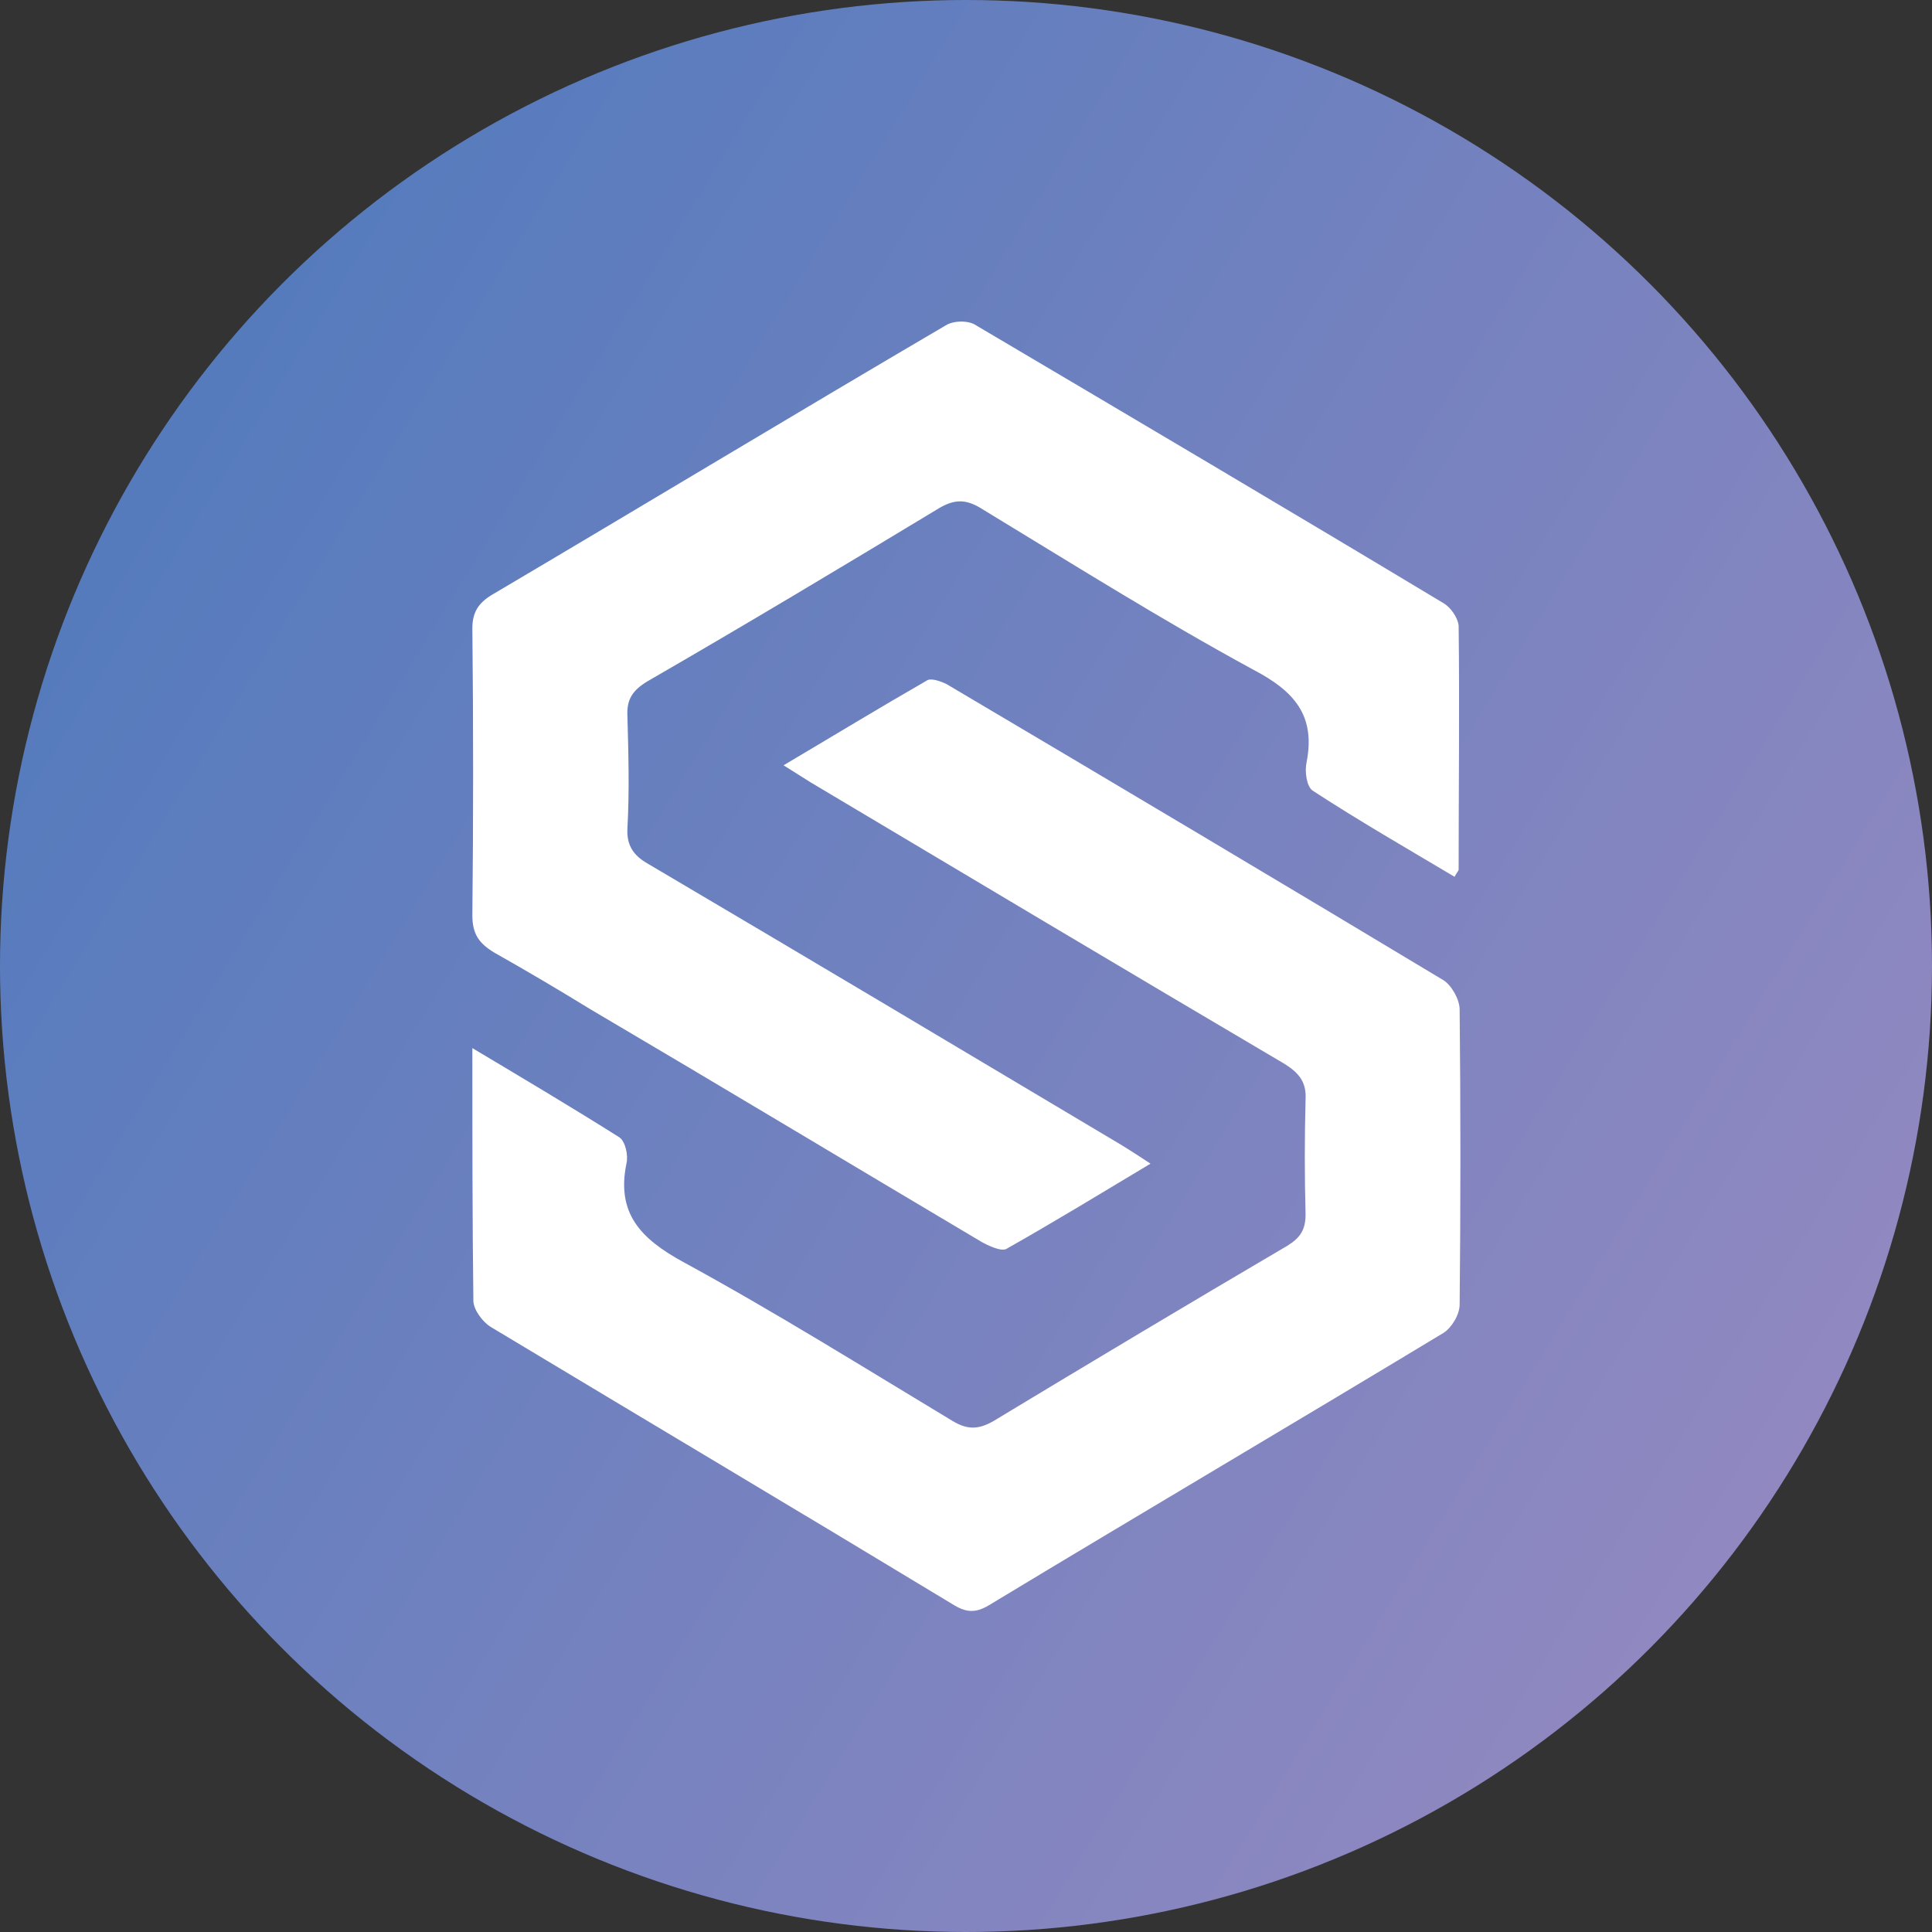
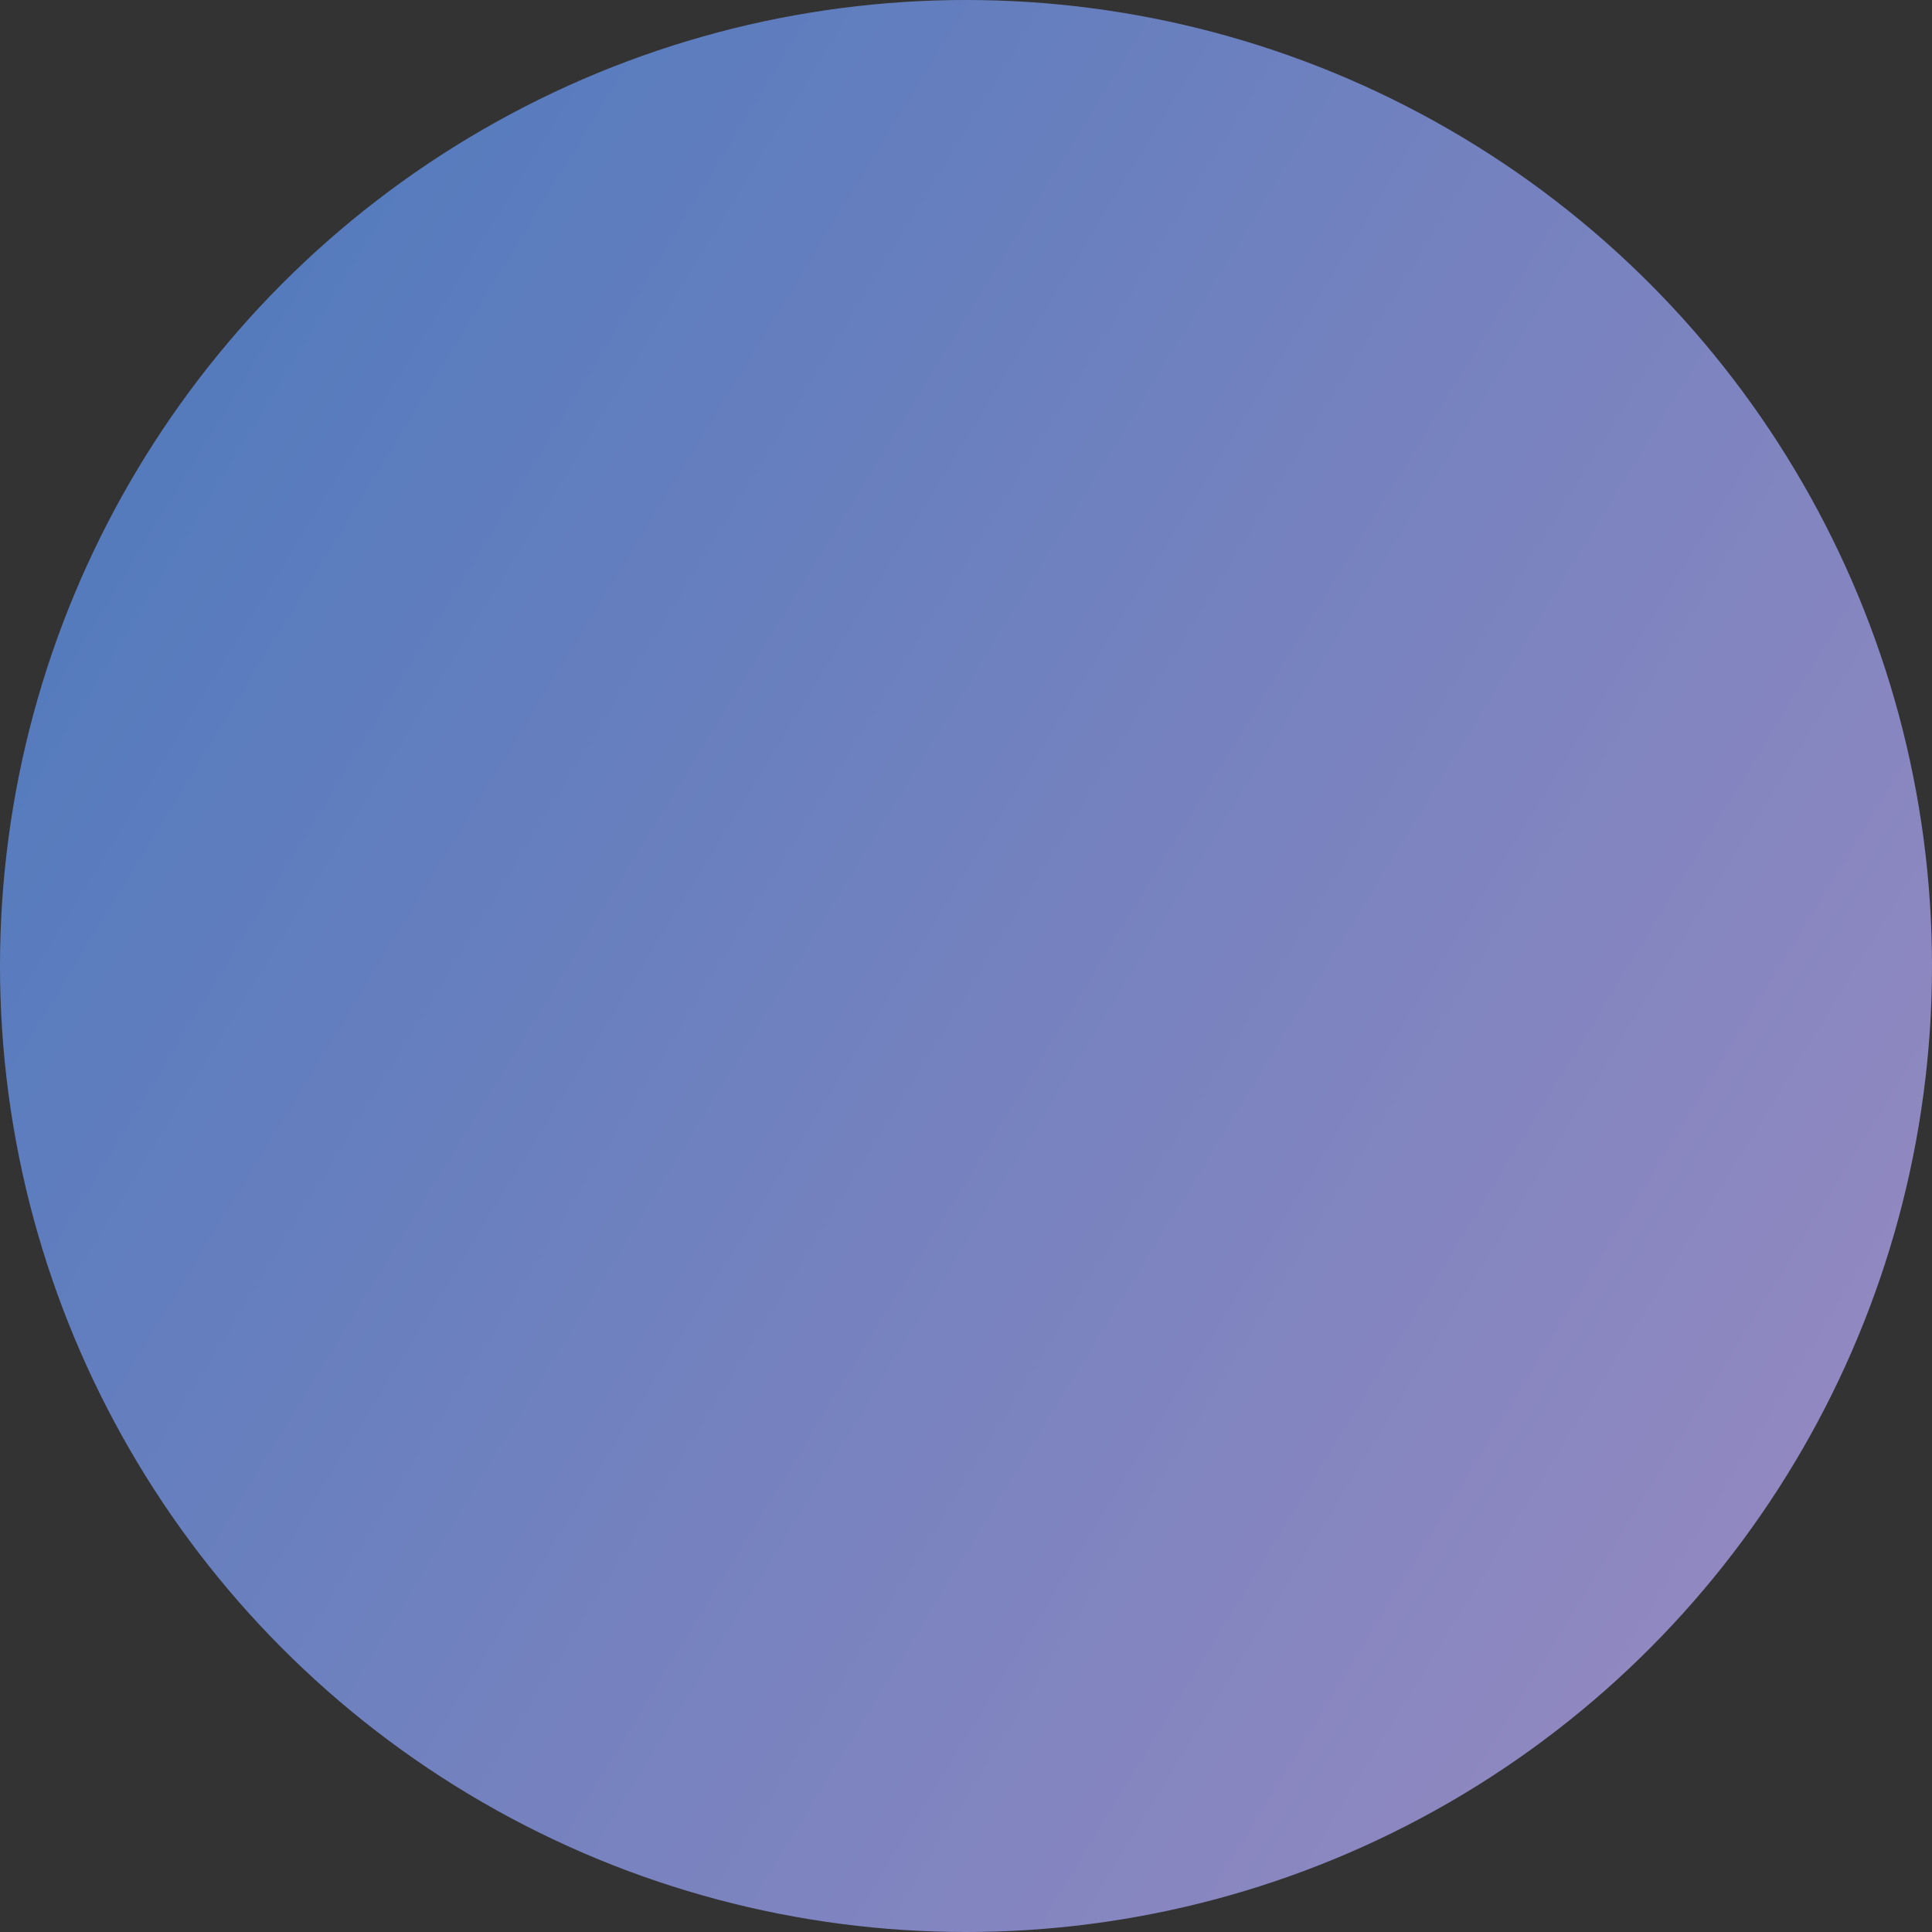
<svg xmlns="http://www.w3.org/2000/svg" version="1.1" id="Layer_1" x="0px" y="0px" viewBox="0 0 190.6 190.6" style="enable-background:new 0 0 190.6 190.6;" xml:space="preserve">
  <rect x="0" y="0" width="190.6" height="190.6" fill="#333333" stroke="none" />
  <style type="text/css">
	.st0{fill:url(#SVGID_1_);}
	.st1{fill:#FFFFFF;}
</style>
  <g id="Layer_1-2">
    <linearGradient id="SVGID_1_" gradientUnits="userSpaceOnUse" x1="-1.851" y1="156.298" x2="198.529" y2="33.358" gradientTransform="matrix(1 0 0 -1 0 192)">
      <stop offset="1.000000e-02" style="stop-color:#507ABD" />
      <stop offset="1" style="stop-color:#998AC1" />
    </linearGradient>
    <circle class="st0" cx="95.3" cy="95.3" r="95.3" />
  </g>
  <g>
-     <path class="st1" d="M46.6,103.4c5.2,3.1,9.9,5.9,14.5,8.8c0.6,0.4,0.9,1.8,0.7,2.6c-1,4.9,1.4,7.4,5.6,9.7   c9,4.9,17.8,10.4,26.6,15.7c1.5,0.9,2.6,0.8,4,0c9.6-5.8,19.3-11.6,29-17.3c1.3-0.8,1.8-1.6,1.8-3.1c-0.1-3.8-0.1-7.5,0-11.3   c0.1-1.7-0.6-2.6-2-3.5C111.2,95.8,95.6,86.5,80,77.2c-0.8-0.5-1.6-1-2.7-1.7c4.9-2.9,9.5-5.7,14.2-8.4c0.4-0.2,1.3,0.1,1.9,0.4   c16.4,9.7,32.7,19.4,49,29.2c0.8,0.5,1.6,1.9,1.6,2.9c0.1,9.7,0.1,19.4,0,29.1c0,1-0.8,2.3-1.6,2.8c-14.9,9-30,17.9-44.9,26.9   c-1.2,0.7-2.1,0.7-3.3,0c-15.2-9.2-30.5-18.3-45.8-27.5c-0.8-0.5-1.7-1.7-1.7-2.6C46.6,120.2,46.6,112.2,46.6,103.4z" />
-     <path class="st1" d="M113.5,114.8c-5,3-9.6,5.8-14.2,8.4c-0.5,0.3-1.8-0.3-2.5-0.7c-12.8-7.6-25.6-15.3-38.5-22.9   c-3.1-1.9-6.3-3.8-9.5-5.6c-1.5-0.9-2.2-1.8-2.2-3.7c0.1-9.4,0.1-18.9,0-28.3c0-1.6,0.6-2.5,1.9-3.3c14.9-8.8,29.8-17.8,44.8-26.6   c0.8-0.5,2.3-0.5,3,0c15.4,9.1,30.8,18.2,46.1,27.4c0.7,0.4,1.4,1.4,1.5,2.2c0.1,8,0,16.1,0,24.1c0,0.1-0.2,0.3-0.4,0.7   c-4.7-2.8-9.4-5.5-14-8.5c-0.6-0.4-0.8-1.9-0.6-2.8c0.9-4.6-1.2-7-5.2-9.1c-9.2-5-18.1-10.6-27-16c-1.5-0.9-2.6-0.8-4,0   c-9.6,5.8-19.1,11.5-28.8,17.1c-1.5,0.9-2.1,1.8-2,3.5c0.1,3.7,0.2,7.3,0,11c-0.1,1.7,0.6,2.7,2,3.5c15.6,9.2,31.2,18.5,46.8,27.8   C111.5,113.5,112.3,114,113.5,114.8z" />
-   </g>
+     </g>
</svg>